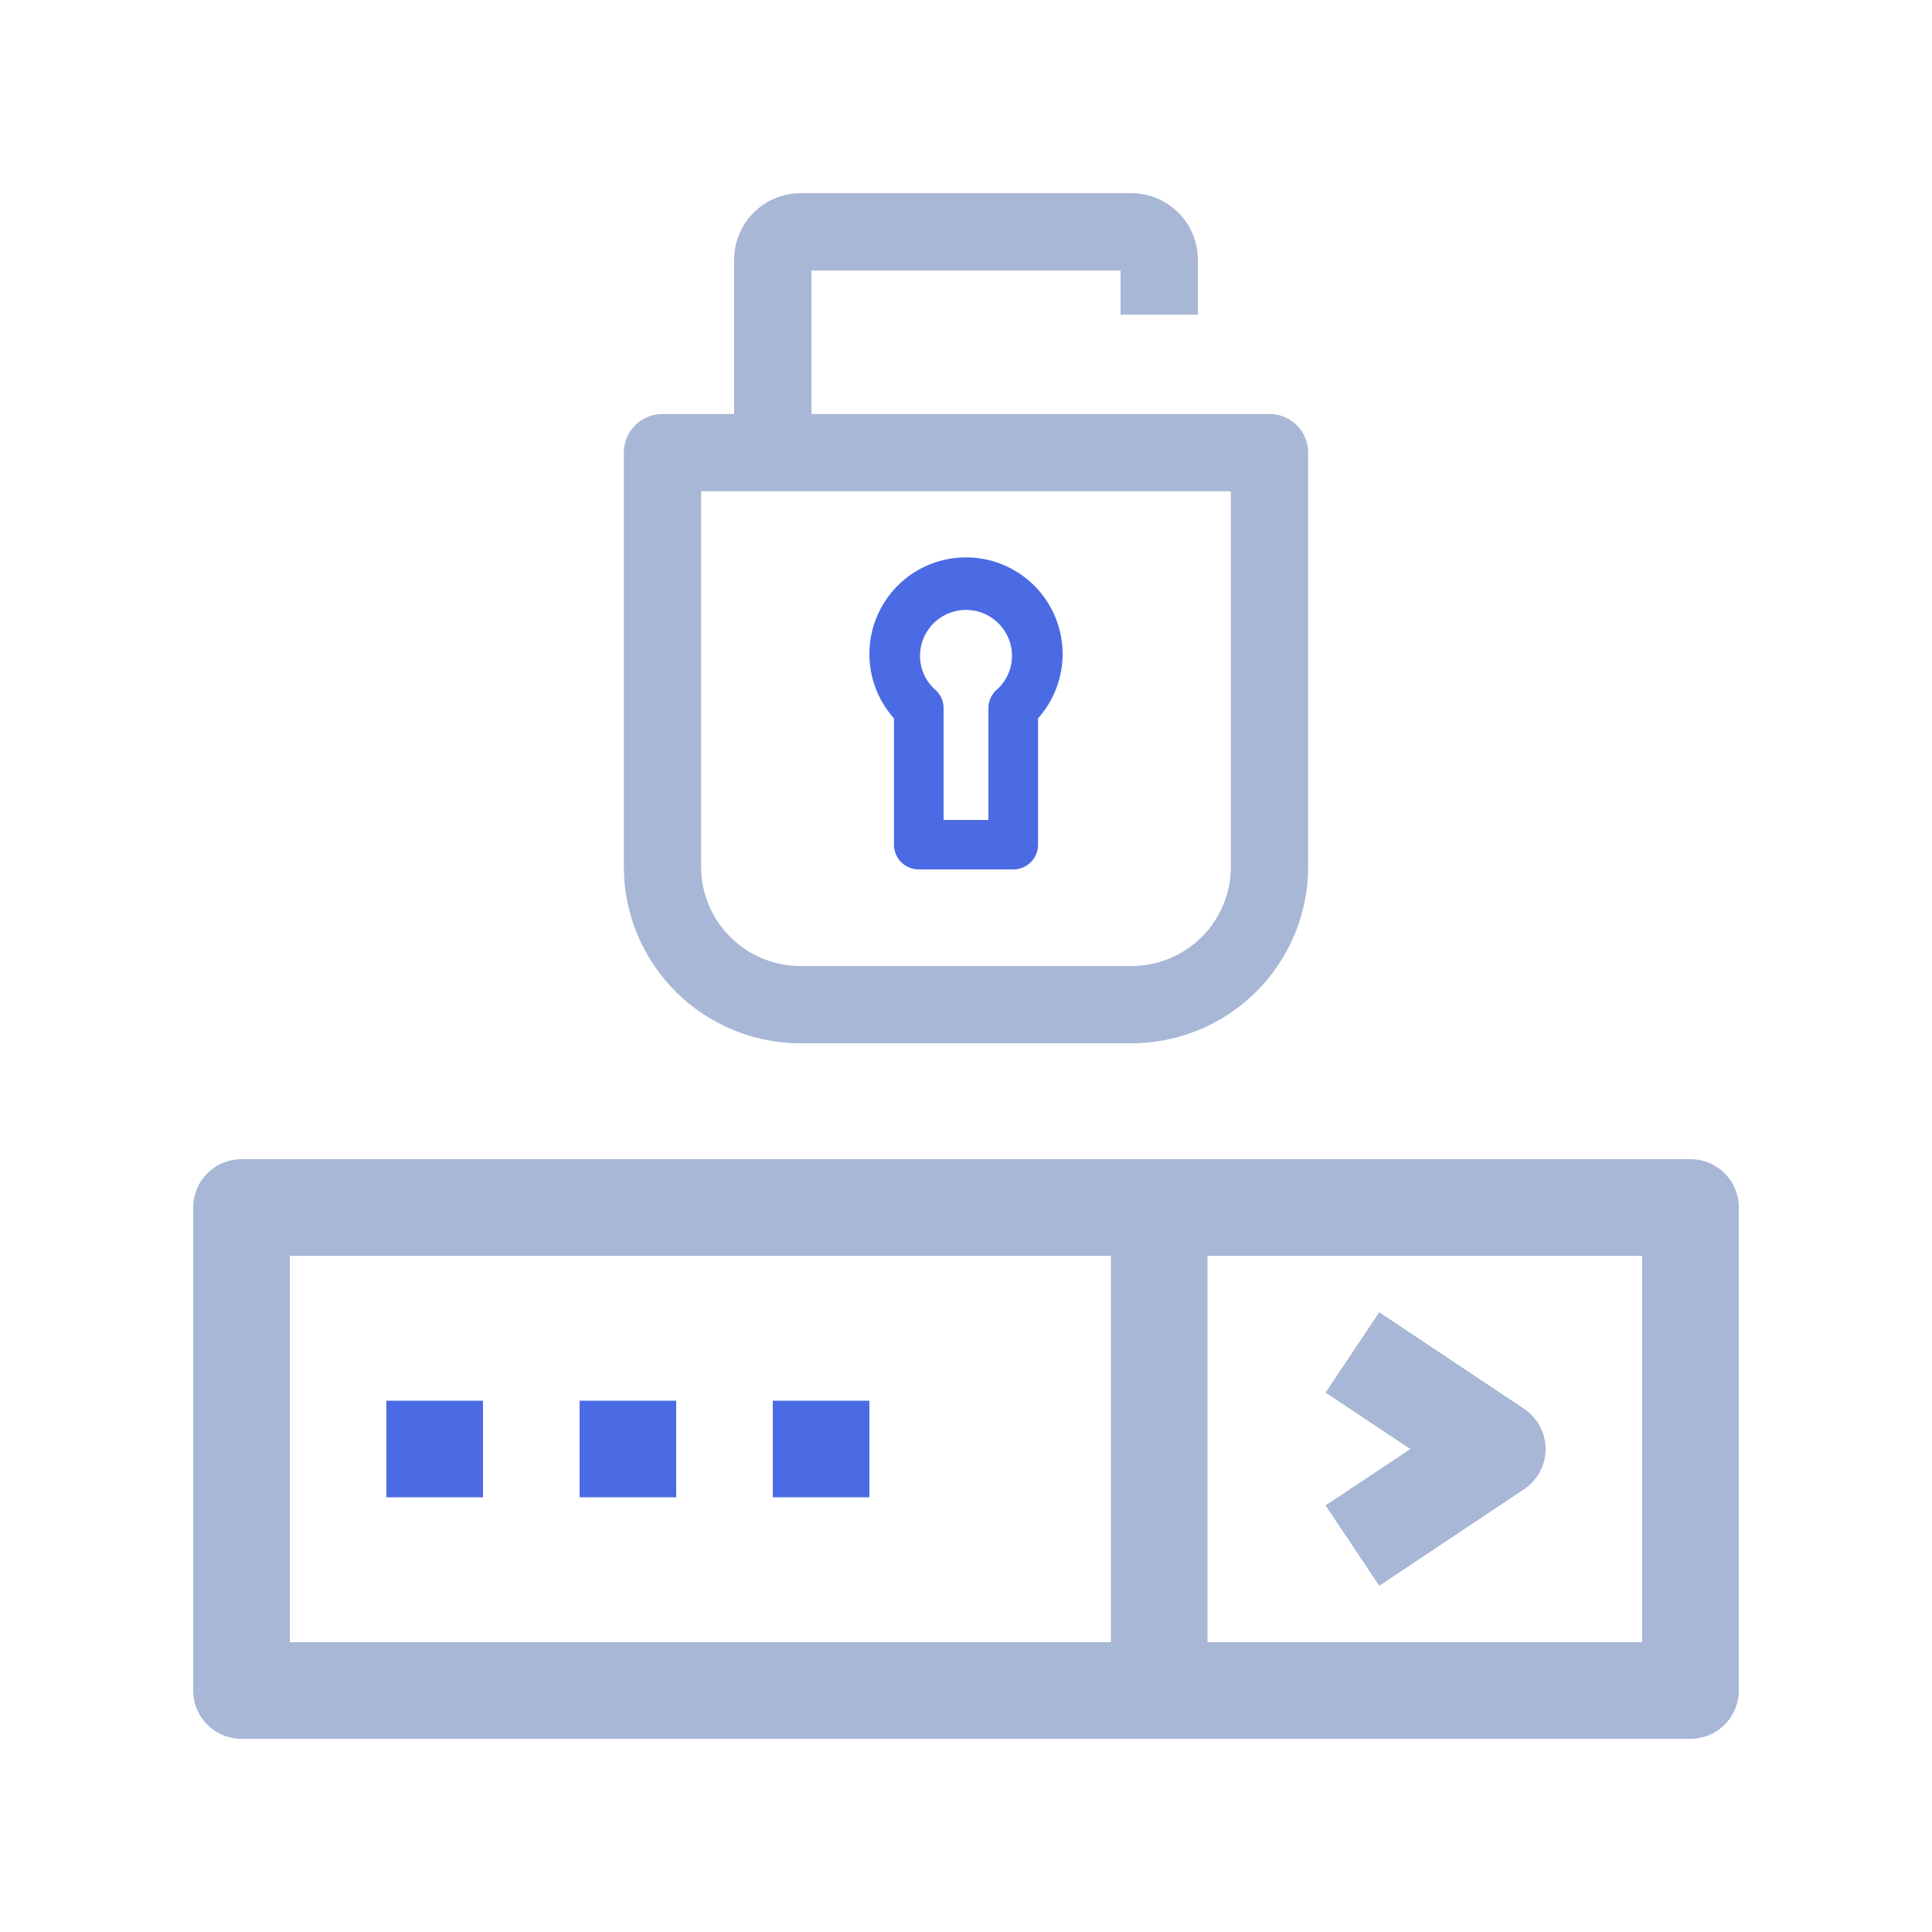
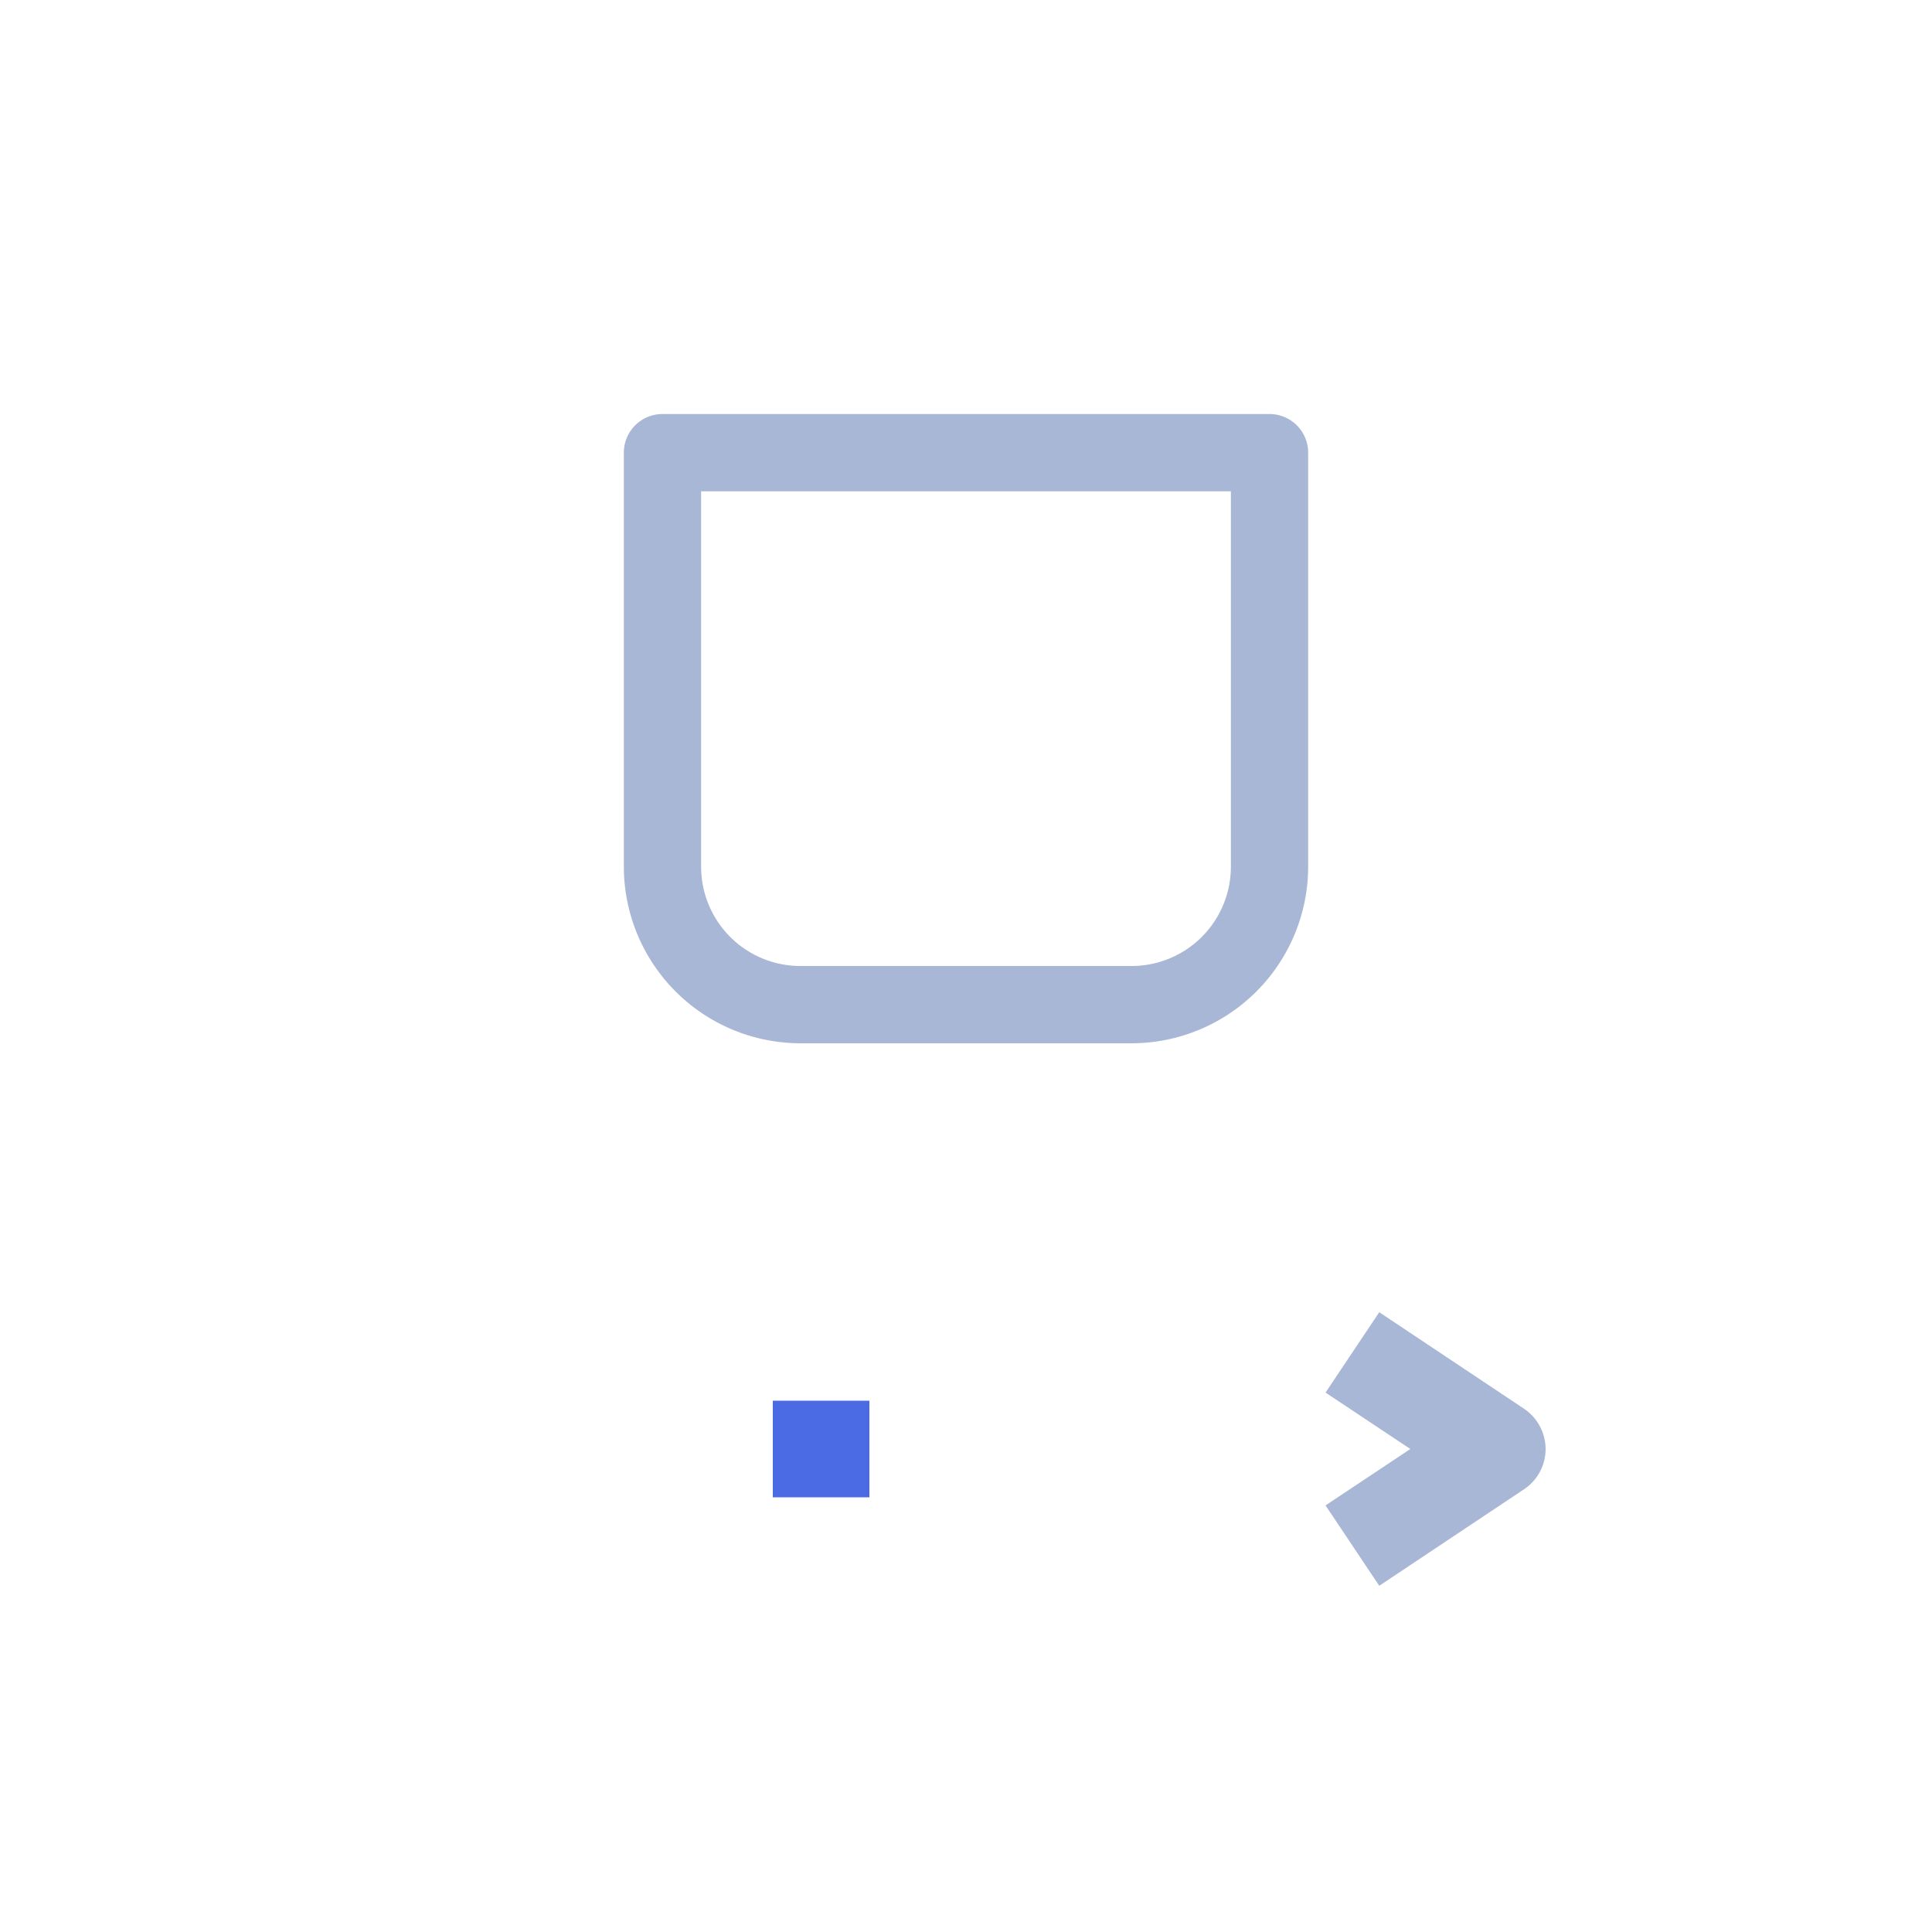
<svg xmlns="http://www.w3.org/2000/svg" viewBox="0 0 100 100">
  <defs>
    <style>.cls-1{fill:#a8b7d5;}.cls-2{fill:#4b6be4;}</style>
  </defs>
  <g id="Layer_2" data-name="Layer 2">
-     <path class="cls-1" d="M87.5,60h-75A2.5,2.5,0,0,0,10,62.5v25A2.5,2.5,0,0,0,12.5,90h75A2.5,2.5,0,0,0,90,87.5v-25A2.5,2.5,0,0,0,87.5,60ZM15,65H57.5V85H15ZM85,85H62.5V65H85Z" />
    <path class="cls-1" d="M68.61,77.92l2.78,4.16,7.5-5A2.5,2.5,0,0,0,80,75a2.53,2.53,0,0,0-1.11-2.08l-7.5-5-2.78,4.16L73,75Z" />
-     <rect class="cls-2" x="20" y="72.5" width="5" height="5" />
-     <rect class="cls-2" x="30" y="72.5" width="5" height="5" />
    <rect class="cls-2" x="40" y="72.5" width="5" height="5" />
    <path class="cls-1" d="M58.57,54H41.43a9.15,9.15,0,0,1-9.14-9.14V23.43a2,2,0,0,1,2-2H65.71a2,2,0,0,1,2,2V44.86A9.15,9.15,0,0,1,58.57,54ZM36.29,25.43V44.86A5.14,5.14,0,0,0,41.43,50H58.57a5.14,5.14,0,0,0,5.14-5.14V25.43Z" />
-     <path class="cls-1" d="M42,23.43H38v-10A3.44,3.44,0,0,1,41.43,10H58.57A3.44,3.44,0,0,1,62,13.43v2.86H58V14H42Z" />
-     <path class="cls-2" d="M52.44,45H47.56a1.28,1.28,0,0,1-1.29-1.28V37.18a5,5,0,1,1,7.46,0v6.54A1.28,1.28,0,0,1,52.44,45Zm-3.6-2.56h2.32V36.66a1.27,1.27,0,0,1,.42-.95,2.34,2.34,0,0,0,.8-1.76,2.38,2.38,0,0,0-4.76,0,2.34,2.34,0,0,0,.8,1.76,1.27,1.27,0,0,1,.42.95Z" />
  </g>
</svg>